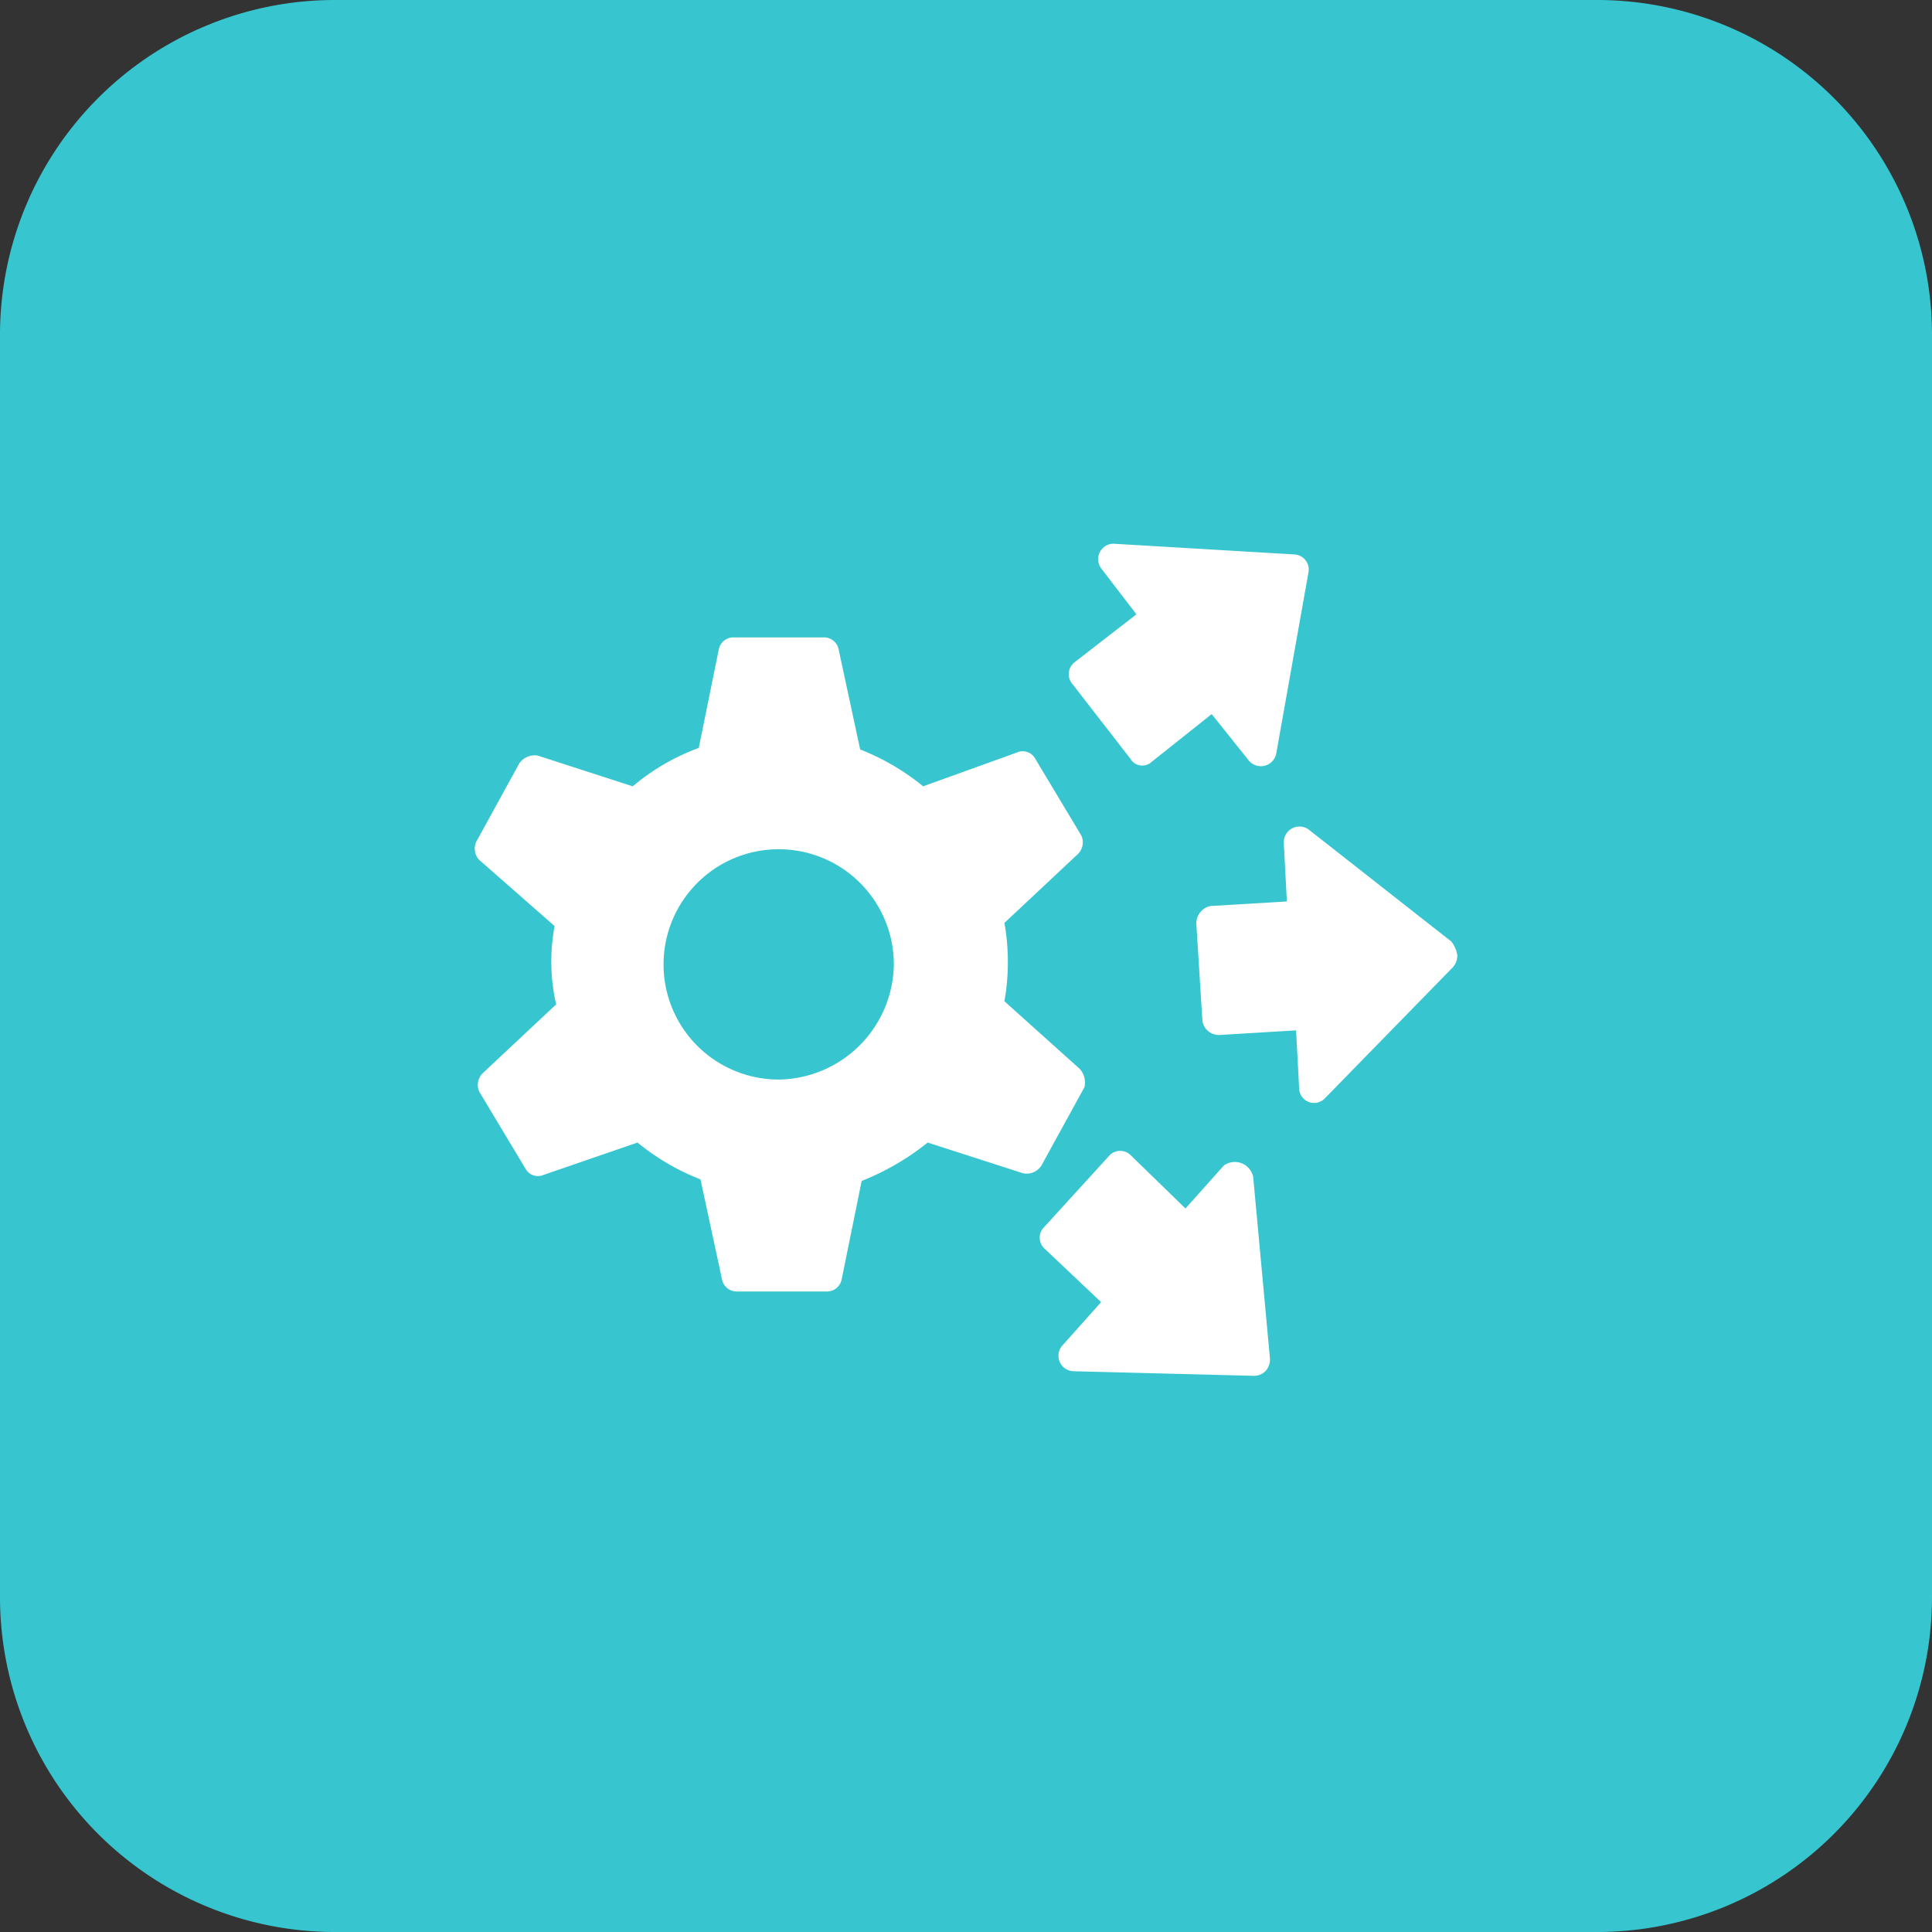
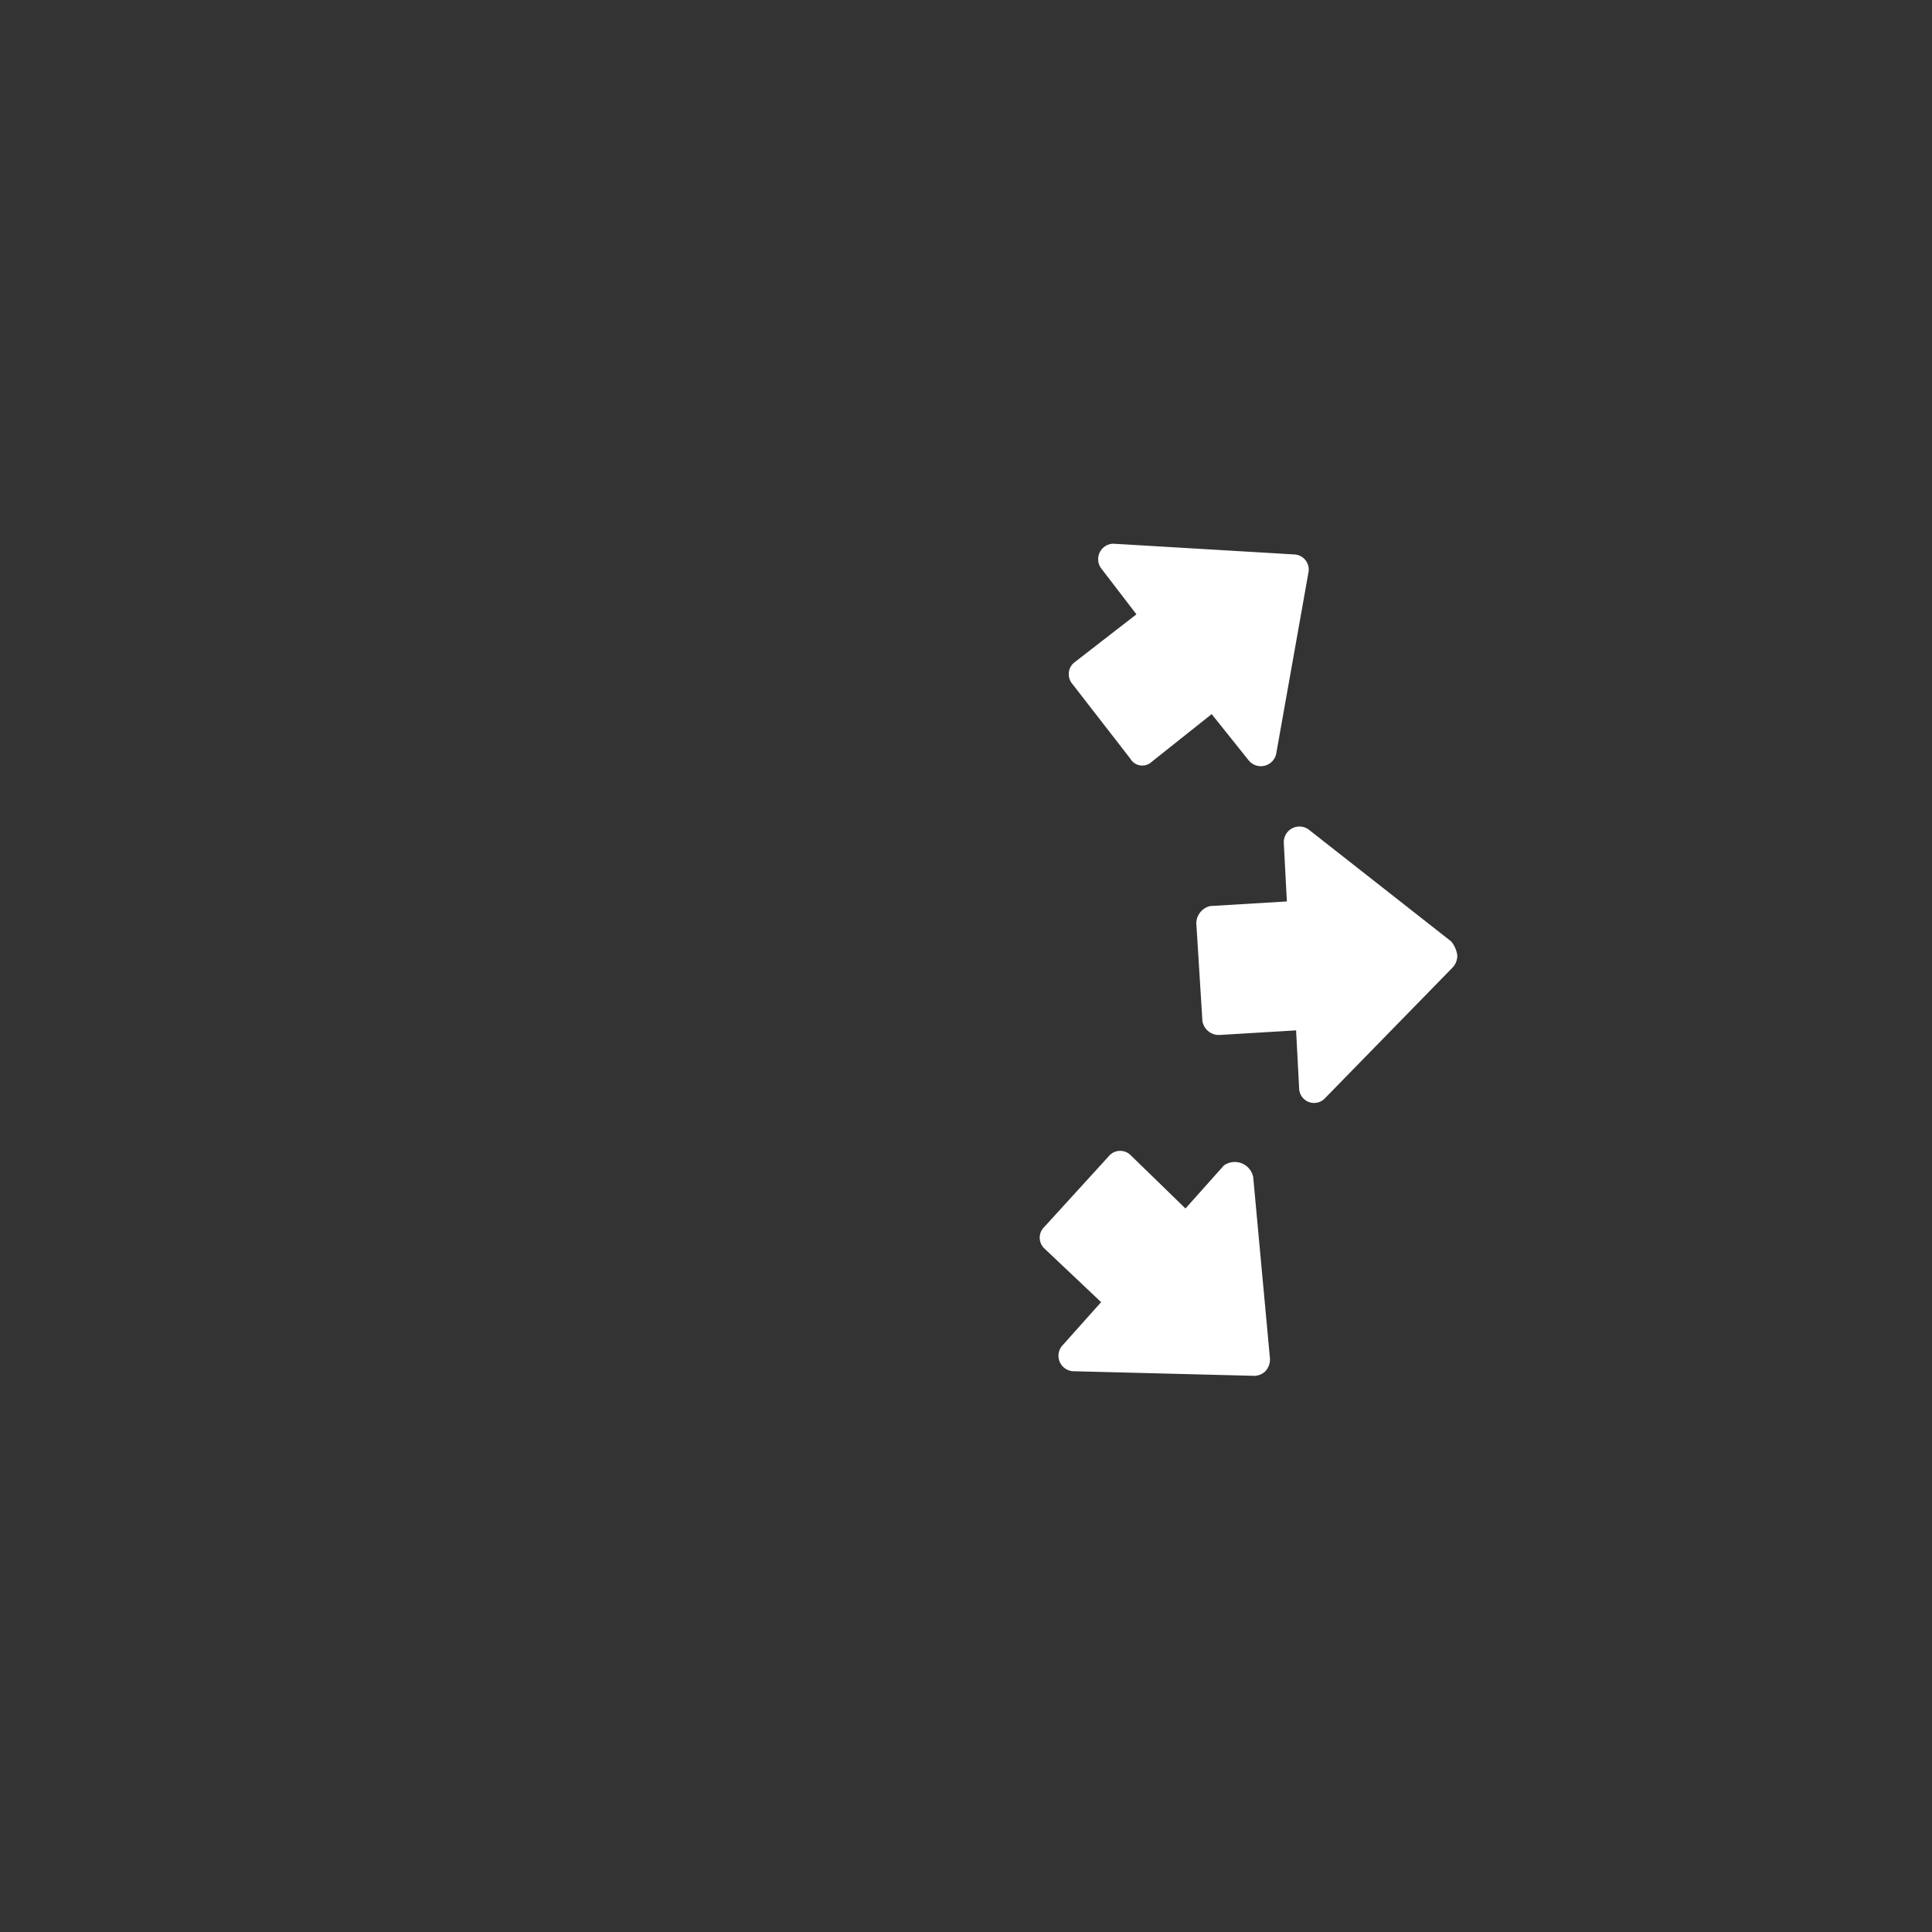
<svg xmlns="http://www.w3.org/2000/svg" width="75" height="75" viewBox="0 0 75 75">
  <rect x="0" y="0" width="75" height="75" fill="#333333" stroke="none" />
  <g id="Groupe_82453" data-name="Groupe 82453" transform="translate(-318 -1503)">
-     <path id="Tracé_716197" data-name="Tracé 716197" d="M13,0H62A13,13,0,0,1,75,13V62A13,13,0,0,1,62,75H13A13,13,0,0,1,0,62V13A13,13,0,0,1,13,0Z" transform="translate(318 1503)" fill="#37c6d0" />
    <g id="noun-automation-2033881" transform="translate(257.975 1474.048)">
-       <path id="Tracé_680106" data-name="Tracé 680106" d="M101.936,118.558l-2.92-2.622a8.675,8.675,0,0,0,0-3.04l2.861-2.682A.634.634,0,0,0,102,109.5l-1.788-2.98a.552.552,0,0,0-.715-.238l-3.636,1.311a9.083,9.083,0,0,0-2.444-1.43l-.834-3.874a.58.58,0,0,0-.6-.477H88.526a.58.58,0,0,0-.6.477l-.775,3.814a8.5,8.5,0,0,0-2.563,1.49L80.9,106.4a.726.726,0,0,0-.715.3l-1.669,3.04a.635.635,0,0,0,.119.715l2.92,2.563a7.461,7.461,0,0,0,.06,3.04l-2.861,2.682a.634.634,0,0,0-.119.715l1.788,2.98a.552.552,0,0,0,.715.238l3.636-1.251a9.083,9.083,0,0,0,2.444,1.43l.834,3.874a.58.58,0,0,0,.6.477H92.1a.58.58,0,0,0,.6-.477l.775-3.814a9.954,9.954,0,0,0,2.563-1.49l3.7,1.192a.684.684,0,0,0,.715-.3l1.669-3.04A.784.784,0,0,0,101.936,118.558Zm-11.622.417a4.47,4.47,0,1,1,4.41-4.47A4.531,4.531,0,0,1,90.314,118.975Z" transform="translate(0 -48.116)" fill="#fff" />
      <path id="Tracé_680107" data-name="Tracé 680107" d="M399.015,386.587l.655,7.092a.676.676,0,0,1-.179.477.644.644,0,0,1-.417.179l-7.033-.179a.6.6,0,0,1-.417-1.013l1.49-1.669-2.205-2.086a.576.576,0,0,1,0-.834l2.5-2.742a.576.576,0,0,1,.834-.06l2.146,2.086,1.49-1.669a.73.73,0,0,1,1.132.417Z" transform="translate(-290.344 -311.973)" fill="#fff" />
      <path id="Tracé_680108" data-name="Tracé 680108" d="M406.934,55.482a.583.583,0,0,1,.119-.834l2.384-1.848-1.371-1.788a.6.6,0,0,1,.477-.953l7.033.417a.588.588,0,0,1,.536.715l-1.251,7.033a.609.609,0,0,1-1.073.238l-1.43-1.788-2.324,1.848a.535.535,0,0,1-.834-.119Z" transform="translate(-305.296)" fill="#fff" />
      <path id="Tracé_680109" data-name="Tracé 680109" d="M487.409,211.32a.677.677,0,0,1-.179.477l-4.947,5.066a.58.58,0,0,1-1.013-.358l-.119-2.265-2.98.179a.648.648,0,0,1-.656-.536l-.238-3.814a.7.7,0,0,1,.536-.655l2.98-.179-.119-2.265a.609.609,0,0,1,.953-.536l5.543,4.351a1.075,1.075,0,0,1,.238.536Z" transform="translate(-370.812 -145.289)" fill="#fff" />
    </g>
  </g>
</svg>